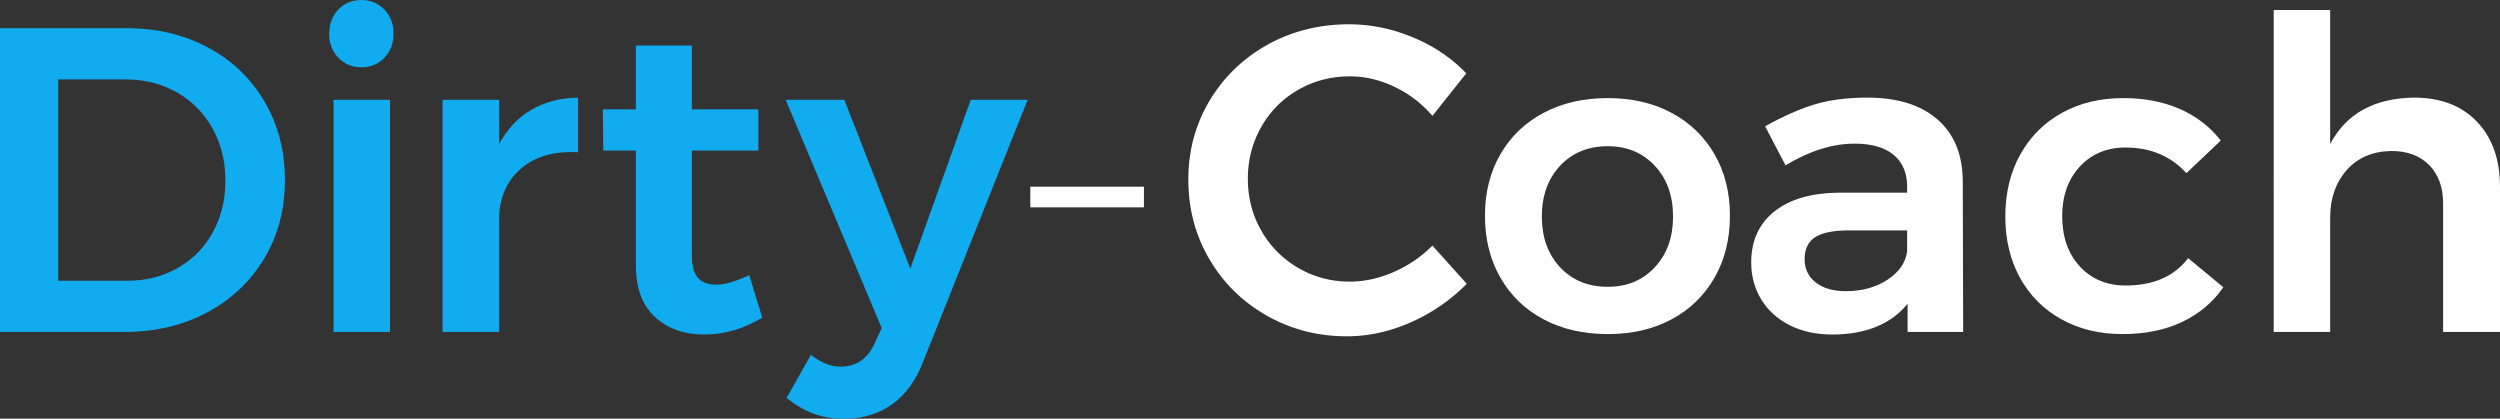
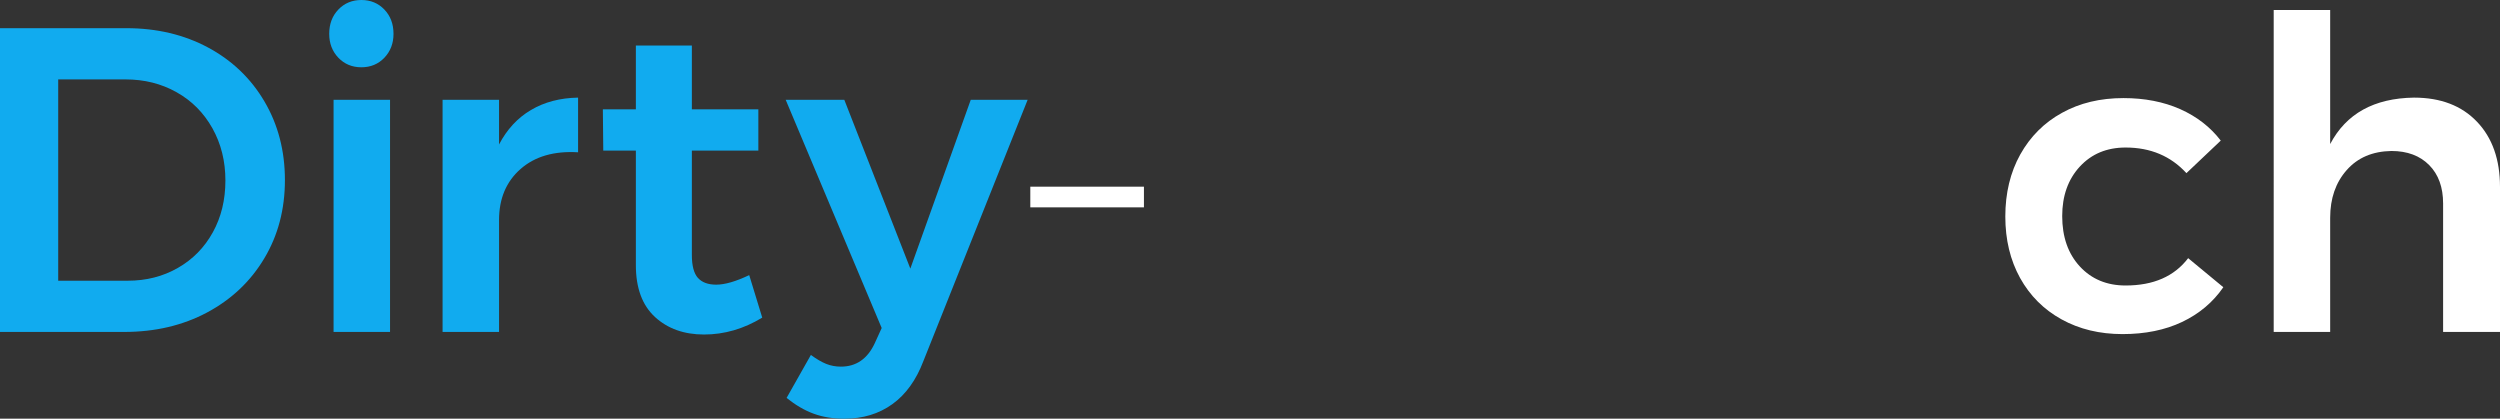
<svg xmlns="http://www.w3.org/2000/svg" xml:space="preserve" viewBox="0 0 476.36 79.78" shape-rendering="geometricPrecision" text-rendering="geometricPrecision" image-rendering="optimizeQuality" fill-rule="evenodd" clip-rule="evenodd">
  <rect x="0" y="0" width="476.36" height="79.78" fill="#333333" stroke="none" />
  <defs>
    <style>.fil0,.fil1{fill:#11abef;fill-rule:nonzero}.fil1{fill:#fff}</style>
  </defs>
  <g id="Layer-214">
    <g id="_2206232355712">
      <path class="fil0" d="M24.08 5.37c5.8 0 10.98 1.23 15.56 3.68 4.58 2.46 8.17 5.89 10.76 10.3 2.59 4.41 3.89 9.39 3.89 14.96s-1.31 10.54-3.93 14.92c-2.62 4.39-6.25 7.82-10.88 10.3-4.64 2.48-9.91 3.72-15.81 3.72H0V5.37h24.08zm.25 48.12c3.53 0 6.72-.81 9.56-2.44 2.84-1.62 5.06-3.88 6.66-6.78 1.6-2.89 2.4-6.18 2.4-9.88 0-3.69-.83-7.01-2.48-9.96-1.66-2.95-3.93-5.24-6.83-6.86-2.9-1.63-6.14-2.44-9.72-2.44H11.09v38.36h13.24z" />
      <path id="_1" class="fil0" d="M63.56 19.02h10.76v44.23H63.56V19.02zM68.86 0c1.76 0 3.22.61 4.38 1.82 1.16 1.21 1.74 2.75 1.74 4.63 0 1.82-.58 3.33-1.74 4.55-1.16 1.21-2.62 1.82-4.38 1.82-1.77 0-3.23-.61-4.39-1.82-1.16-1.22-1.74-2.73-1.74-4.55 0-1.88.58-3.42 1.74-4.63C65.63.61 67.09 0 68.86 0z" />
      <path id="_2" class="fil0" d="M95.09 27.53c1.49-2.86 3.52-5.06 6.08-6.57 2.57-1.52 5.56-2.3 8.98-2.36v10.42c-4.58-.28-8.23.79-10.96 3.18-2.73 2.4-4.1 5.64-4.1 9.72v21.33H84.33V19.02h10.76v8.51z" />
      <path id="_3" class="fil0" d="M145.24 60.52c-3.53 2.15-7.23 3.22-11.09 3.22-3.8 0-6.92-1.11-9.35-3.34-2.43-2.24-3.64-5.53-3.64-9.88V28.69h-6.21l-.08-7.86h6.29V8.68h10.67v12.15h12.67v7.86h-12.67v19.92c0 2.04.39 3.49 1.16 4.35.78.85 1.93 1.28 3.48 1.28 1.65 0 3.75-.61 6.29-1.82l2.48 8.1z" />
      <path id="_4" class="fil0" d="M175.95 68.79c-1.38 3.64-3.36 6.38-5.92 8.22-2.57 1.85-5.62 2.77-9.15 2.77-2.15 0-4.09-.31-5.83-.95-1.74-.63-3.46-1.64-5.17-3.01l4.63-8.19c1.05.77 2.01 1.34 2.9 1.7.88.35 1.82.53 2.81.53 2.93 0 5.08-1.49 6.46-4.46l1.32-2.9-18.29-43.48h11.17l12.58 32.16 11.51-32.16h10.84l-19.86 49.77z" />
-       <path id="_5" class="fil1" d="M272.94 22.08a21.692 21.692 0 0 0-7.24-5.54c-2.79-1.33-5.62-1.99-8.49-1.99-3.58 0-6.86.86-9.84 2.56-2.98 1.71-5.33 4.07-7.04 7.07-1.71 3.01-2.56 6.3-2.56 9.88 0 3.59.85 6.88 2.56 9.88 1.71 3.01 4.06 5.38 7.04 7.11 2.98 1.74 6.26 2.61 9.84 2.61 2.76 0 5.54-.61 8.32-1.82 2.79-1.21 5.26-2.89 7.41-5.04l6.54 7.27c-3.04 3.09-6.57 5.53-10.6 7.32-4.02 1.79-8.11 2.69-12.24 2.69-5.58 0-10.68-1.33-15.32-3.97-4.63-2.65-8.27-6.25-10.92-10.79-2.65-4.55-3.97-9.58-3.97-15.09s1.35-10.53 4.05-15.05c2.71-4.52 6.39-8.07 11.05-10.66 4.66-2.59 9.84-3.89 15.52-3.89 4.14 0 8.19.83 12.16 2.48 3.98 1.65 7.37 3.94 10.18 6.86l-6.45 8.11z" />
-       <path id="_6" class="fil1" d="M306.37 18.69c4.58 0 8.62.93 12.13 2.81 3.5 1.87 6.23 4.5 8.19 7.89 1.96 3.39 2.94 7.29 2.94 11.7 0 4.47-.98 8.41-2.94 11.82-1.96 3.42-4.69 6.07-8.19 7.94-3.51 1.88-7.55 2.81-12.13 2.81-4.63 0-8.71-.93-12.25-2.81-3.53-1.87-6.27-4.52-8.23-7.94-1.96-3.41-2.94-7.35-2.94-11.82 0-4.41.98-8.31 2.94-11.7 1.96-3.39 4.7-6.02 8.23-7.89 3.54-1.88 7.62-2.81 12.25-2.81zm0 9.17c-3.75 0-6.78 1.24-9.1 3.72-2.32 2.48-3.48 5.71-3.48 9.68 0 3.96 1.16 7.19 3.48 9.67 2.32 2.48 5.35 3.72 9.1 3.72 3.64 0 6.62-1.24 8.94-3.72 2.32-2.48 3.48-5.71 3.48-9.67 0-3.97-1.16-7.2-3.48-9.68-2.32-2.48-5.3-3.72-8.94-3.72z" />
-       <path id="_7" class="fil1" d="M363.48 63.25v-5.38c-1.55 1.93-3.53 3.39-5.96 4.39-2.43.99-5.22 1.48-8.36 1.48-3.09 0-5.81-.59-8.15-1.77-2.35-1.19-4.15-2.83-5.42-4.92-1.27-2.1-1.91-4.44-1.91-7.03 0-4.13 1.47-7.37 4.39-9.71 2.92-2.35 7.06-3.55 12.41-3.6h12.91v-1.16c0-2.59-.85-4.6-2.56-6.03-1.71-1.44-4.19-2.15-7.45-2.15-4.19 0-8.58 1.37-13.16 4.13l-3.89-7.44c3.48-1.93 6.64-3.32 9.48-4.18 2.84-.85 6.16-1.28 9.97-1.28 5.74 0 10.19 1.38 13.37 4.14 3.17 2.75 4.78 6.61 4.84 11.57l.08 28.94h-10.59zm-11.75-7.77c3.08 0 5.73-.73 7.94-2.19s3.45-3.27 3.72-5.42V43.9h-11.17c-2.87 0-4.98.43-6.33 1.28-1.35.86-2.03 2.25-2.03 4.18 0 1.87.71 3.36 2.11 4.46 1.41 1.11 3.33 1.66 5.76 1.66z" />
      <path id="_8" class="fil1" d="M416.61 32.99c-2.98-3.25-6.84-4.88-11.59-4.88-3.58 0-6.49 1.21-8.73 3.64-2.23 2.42-3.35 5.57-3.35 9.42 0 3.97 1.12 7.17 3.35 9.59 2.24 2.43 5.15 3.64 8.73 3.64 5.3 0 9.27-1.73 11.92-5.21l6.7 5.54c-1.98 2.87-4.6 5.07-7.86 6.62-3.25 1.54-7.03 2.31-11.34 2.31-4.36 0-8.23-.93-11.63-2.81-3.39-1.87-6.02-4.51-7.9-7.89-1.87-3.39-2.81-7.29-2.81-11.7 0-4.47.95-8.41 2.85-11.83 1.91-3.41 4.55-6.06 7.95-7.93 3.39-1.88 7.29-2.81 11.71-2.81 4.03 0 7.63.7 10.8 2.1 3.17 1.41 5.75 3.41 7.74 6l-6.54 6.2z" />
      <path id="_9" class="fil1" d="M459.97 18.6c5.08 0 9.08 1.53 12 4.59 2.93 3.06 4.39 7.21 4.39 12.44v27.62h-10.84V38.78c0-3.09-.88-5.53-2.65-7.32s-4.17-2.69-7.2-2.69c-3.59.06-6.43 1.27-8.52 3.64-2.1 2.37-3.15 5.4-3.15 9.09v21.75h-10.76V1.9H444v25.55c3.04-5.79 8.36-8.74 15.97-8.85z" />
      <path fill="#fff" d="M196.32 35.57h21.65v3.94h-21.65z" />
    </g>
  </g>
</svg>